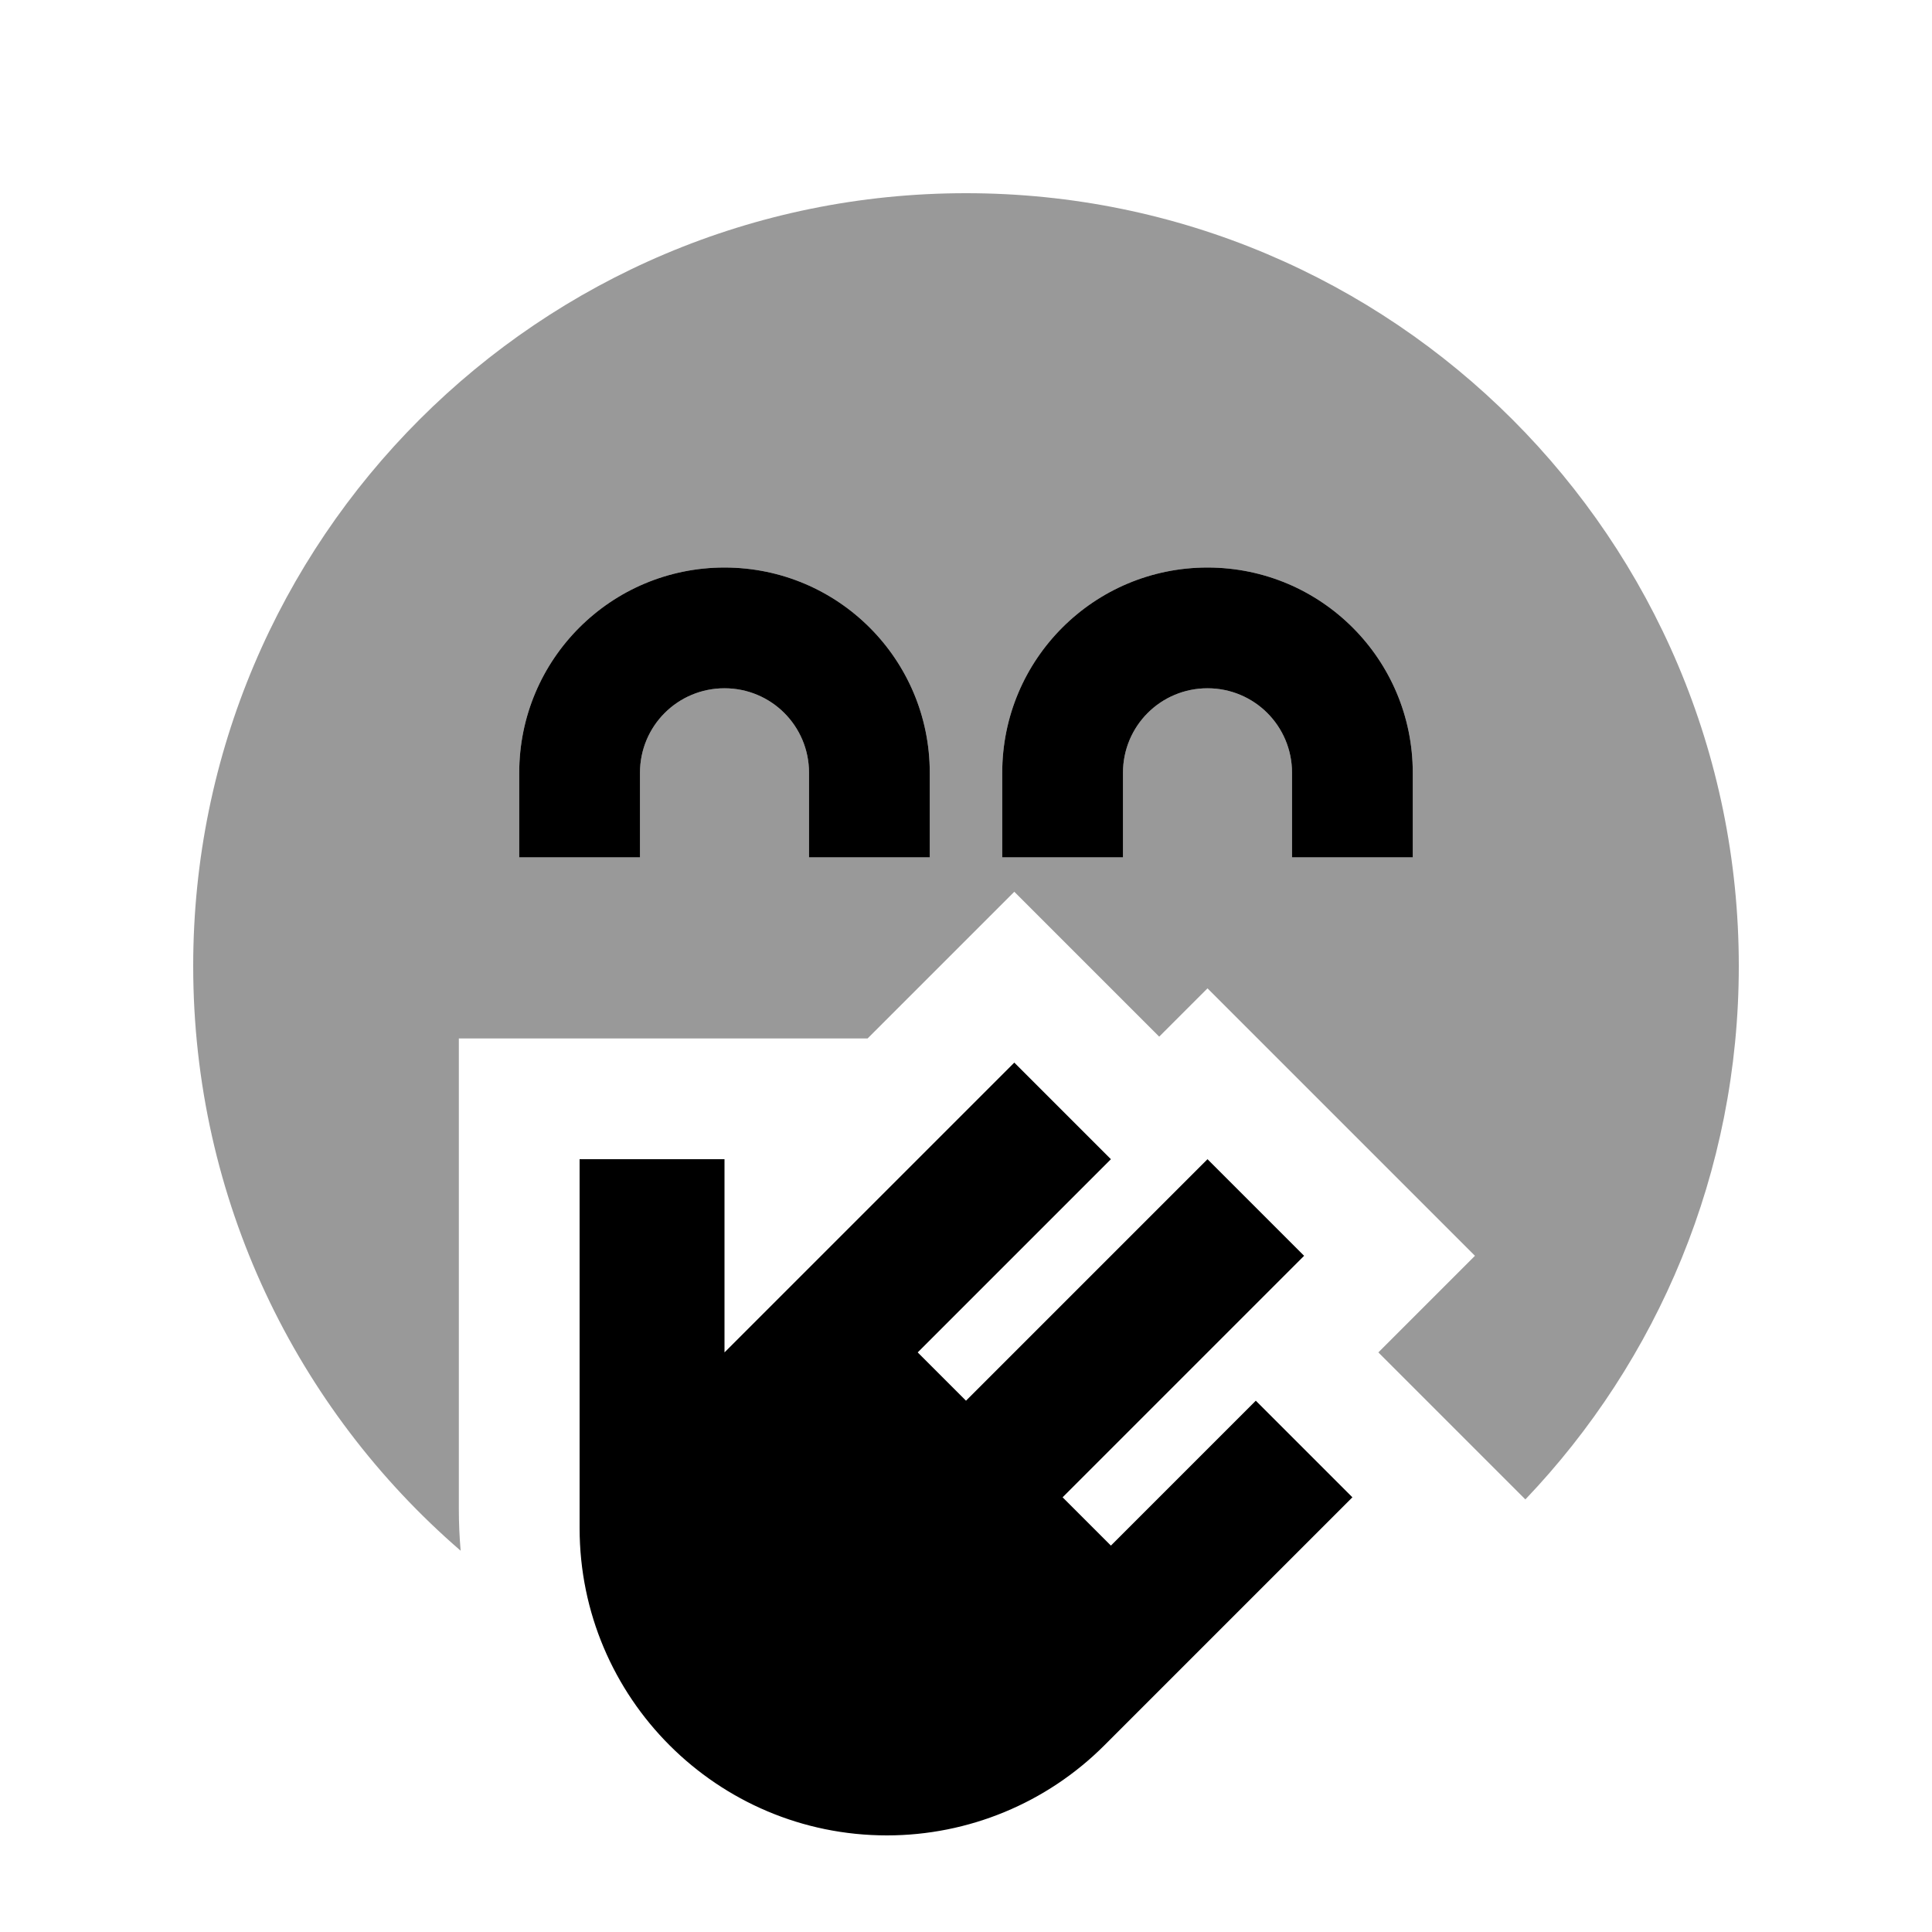
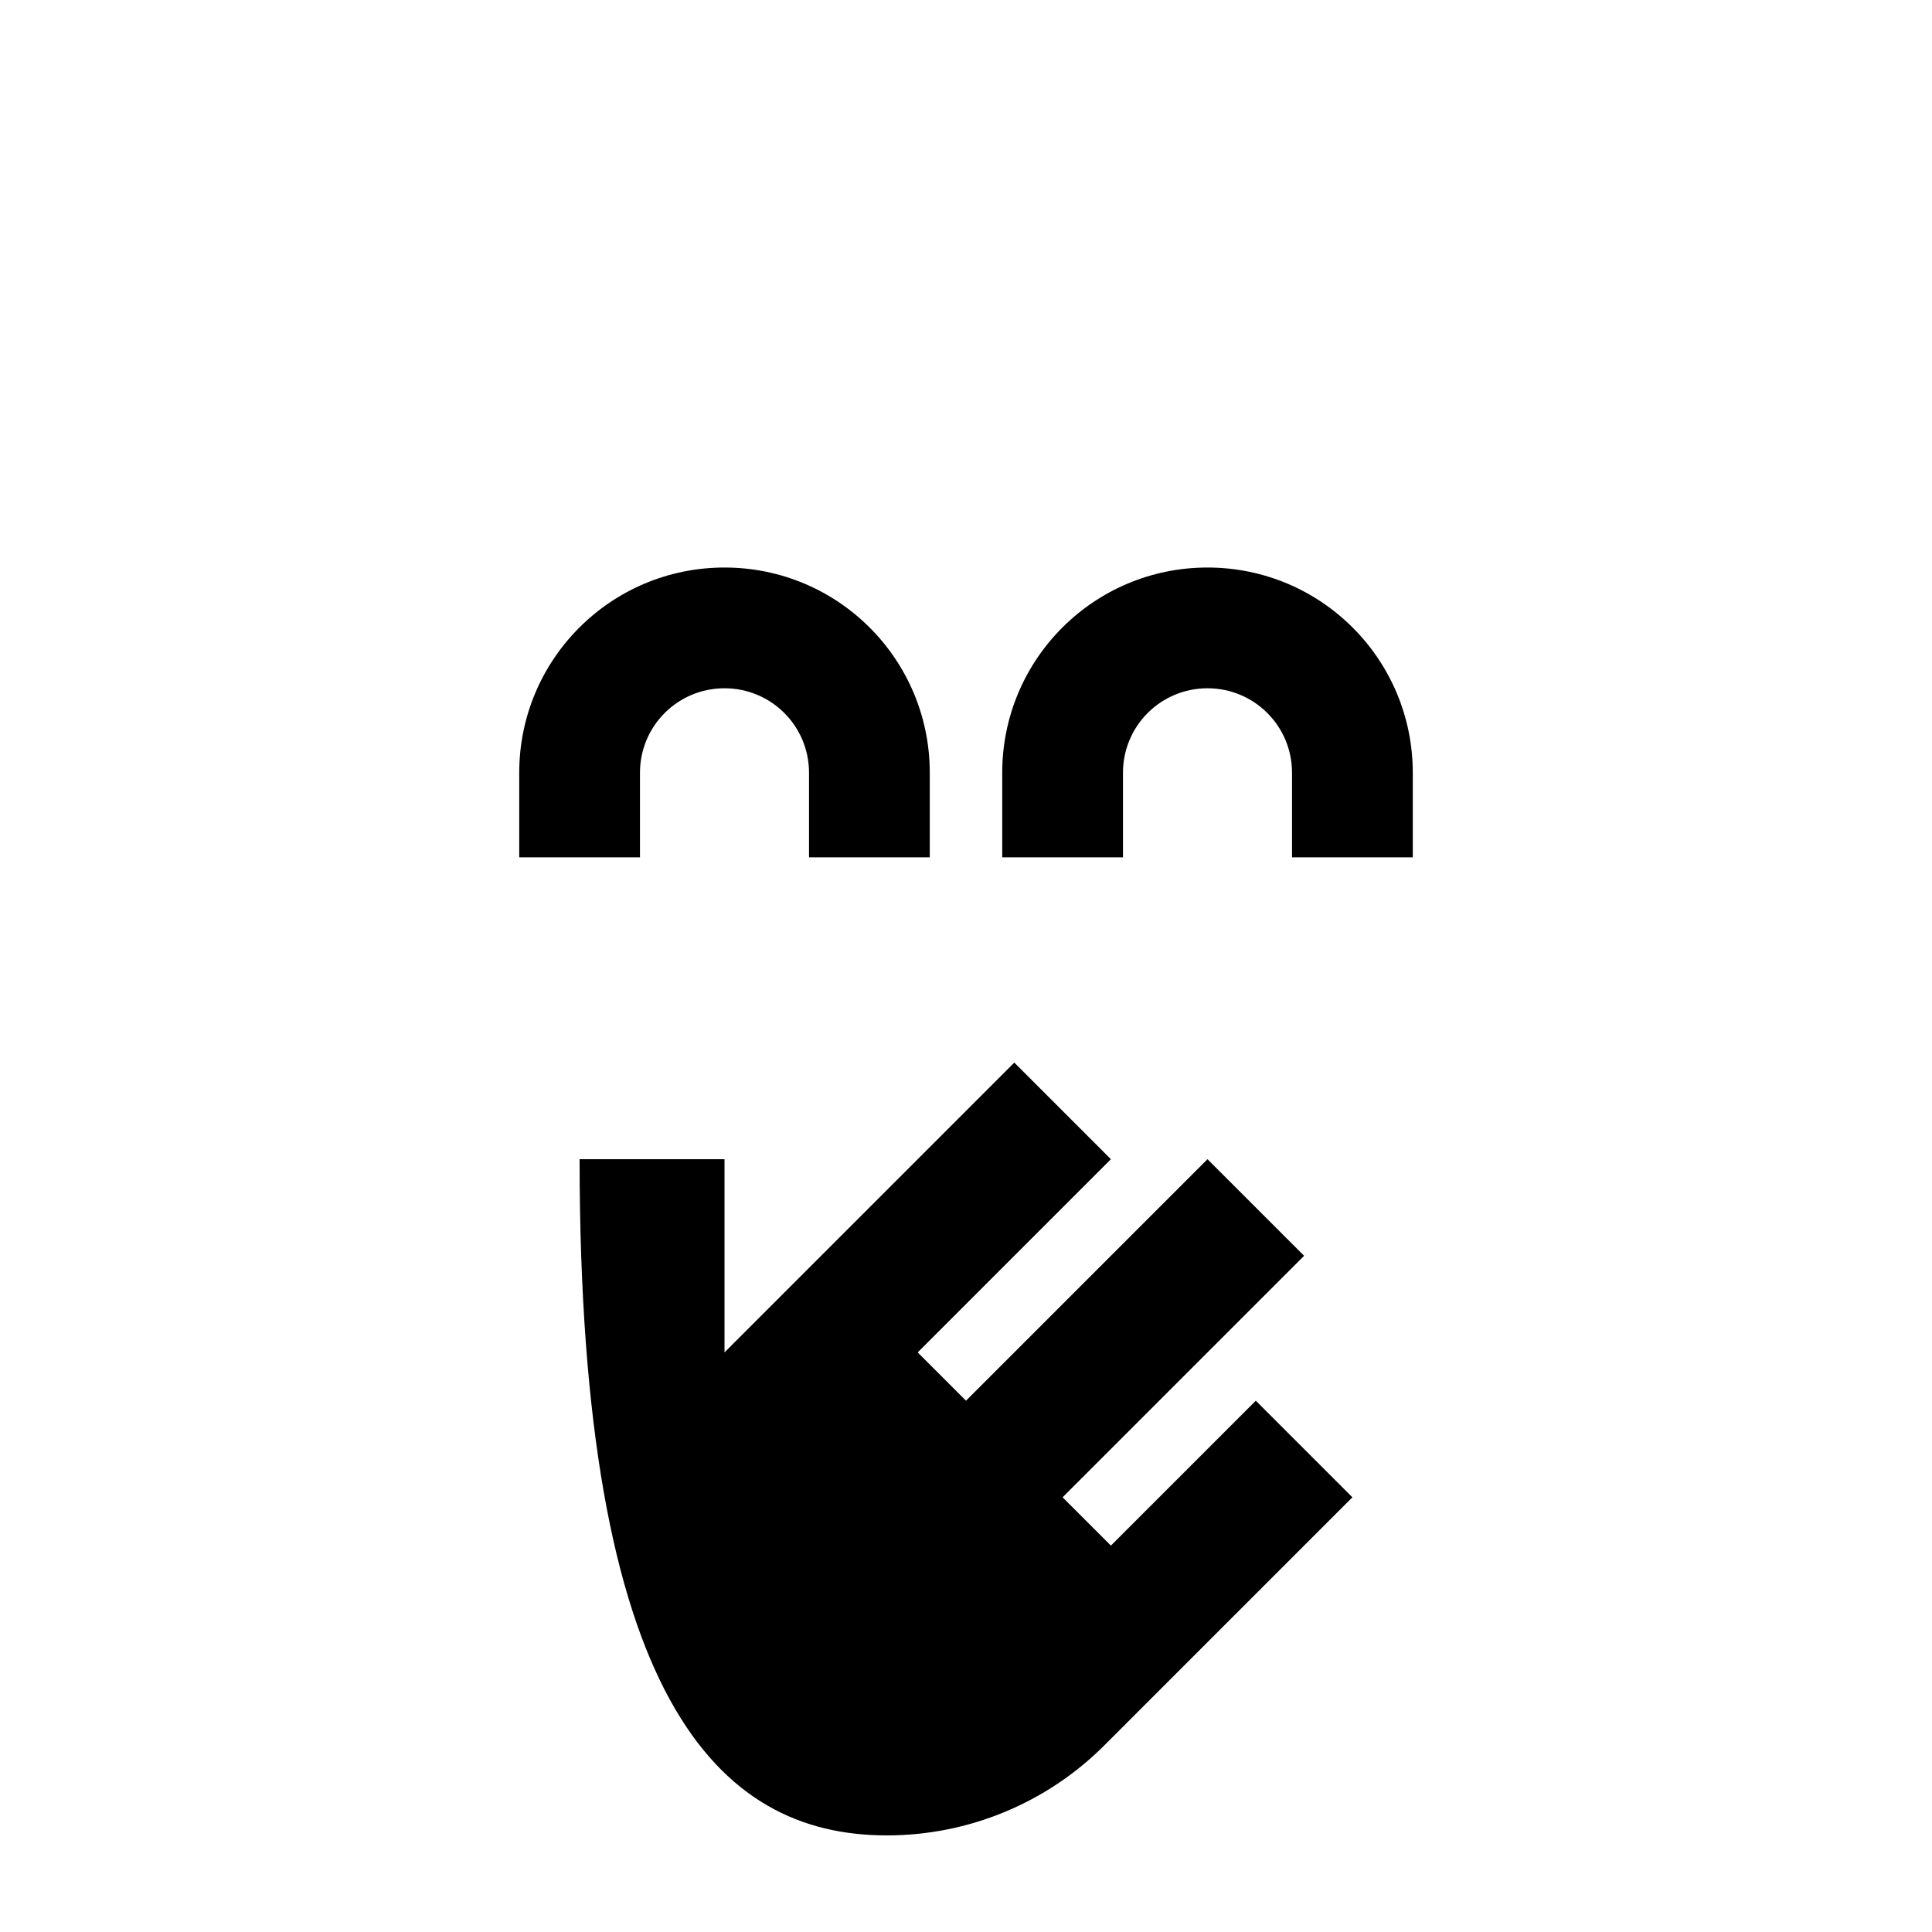
<svg xmlns="http://www.w3.org/2000/svg" viewBox="0 0 640 640">
-   <path opacity=".4" fill="currentColor" d="M64 320C64 397.4 98.3 466.8 152.6 513.7C152.2 509.2 152 504.6 152 500L152 344L287.4 344C299.6 331.8 315.8 315.6 336 295.4C356.3 315.7 372.3 331.7 384 343.4L400 327.4C441.8 369.2 476.9 404.3 488.6 416L460.3 444.3L456.6 448C484.2 475.6 500.4 491.8 505.3 496.7C549.1 450.8 576 388.5 576 320C576 178.6 461.4 64 320 64C178.6 64 64 178.6 64 320zM172 256C172 218.4 202.4 188 240 188C277.6 188 308 218.4 308 256L308 284L268 284L268 256C268 240.5 255.5 228 240 228C224.5 228 212 240.5 212 256L212 284L172 284L172 256zM332 256C332 218.4 362.4 188 400 188C437.6 188 468 218.4 468 256L468 284L428 284L428 256C428 240.5 415.5 228 400 228C384.5 228 372 240.5 372 256L372 284L332 284L332 256z" />
-   <path fill="currentColor" d="M240 228C255.5 228 268 240.5 268 256L268 284L308 284L308 256C308 218.4 277.6 188 240 188C202.4 188 172 218.4 172 256L172 284L212 284L212 256C212 240.5 224.5 228 240 228zM400 228C415.5 228 428 240.5 428 256L428 284L468 284L468 256C468 218.4 437.6 188 400 188C362.4 188 332 218.4 332 256L332 284L372 284L372 256C372 240.5 384.5 228 400 228zM192 384L192 506.2C192 562.4 237.6 608 293.8 608C320.8 608 346.7 597.3 365.8 578.2L448 496L416 464L368 512L352 496L432 416L400 384L320 464L304 448L368 384L336 352L240 448L240 384L192 384z" />
+   <path fill="currentColor" d="M240 228C255.5 228 268 240.5 268 256L268 284L308 284L308 256C308 218.4 277.6 188 240 188C202.4 188 172 218.4 172 256L172 284L212 284L212 256C212 240.5 224.5 228 240 228zM400 228C415.5 228 428 240.5 428 256L428 284L468 284L468 256C468 218.4 437.6 188 400 188C362.4 188 332 218.4 332 256L332 284L372 284L372 256C372 240.5 384.5 228 400 228zM192 384C192 562.4 237.6 608 293.8 608C320.8 608 346.7 597.3 365.8 578.2L448 496L416 464L368 512L352 496L432 416L400 384L320 464L304 448L368 384L336 352L240 448L240 384L192 384z" />
</svg>